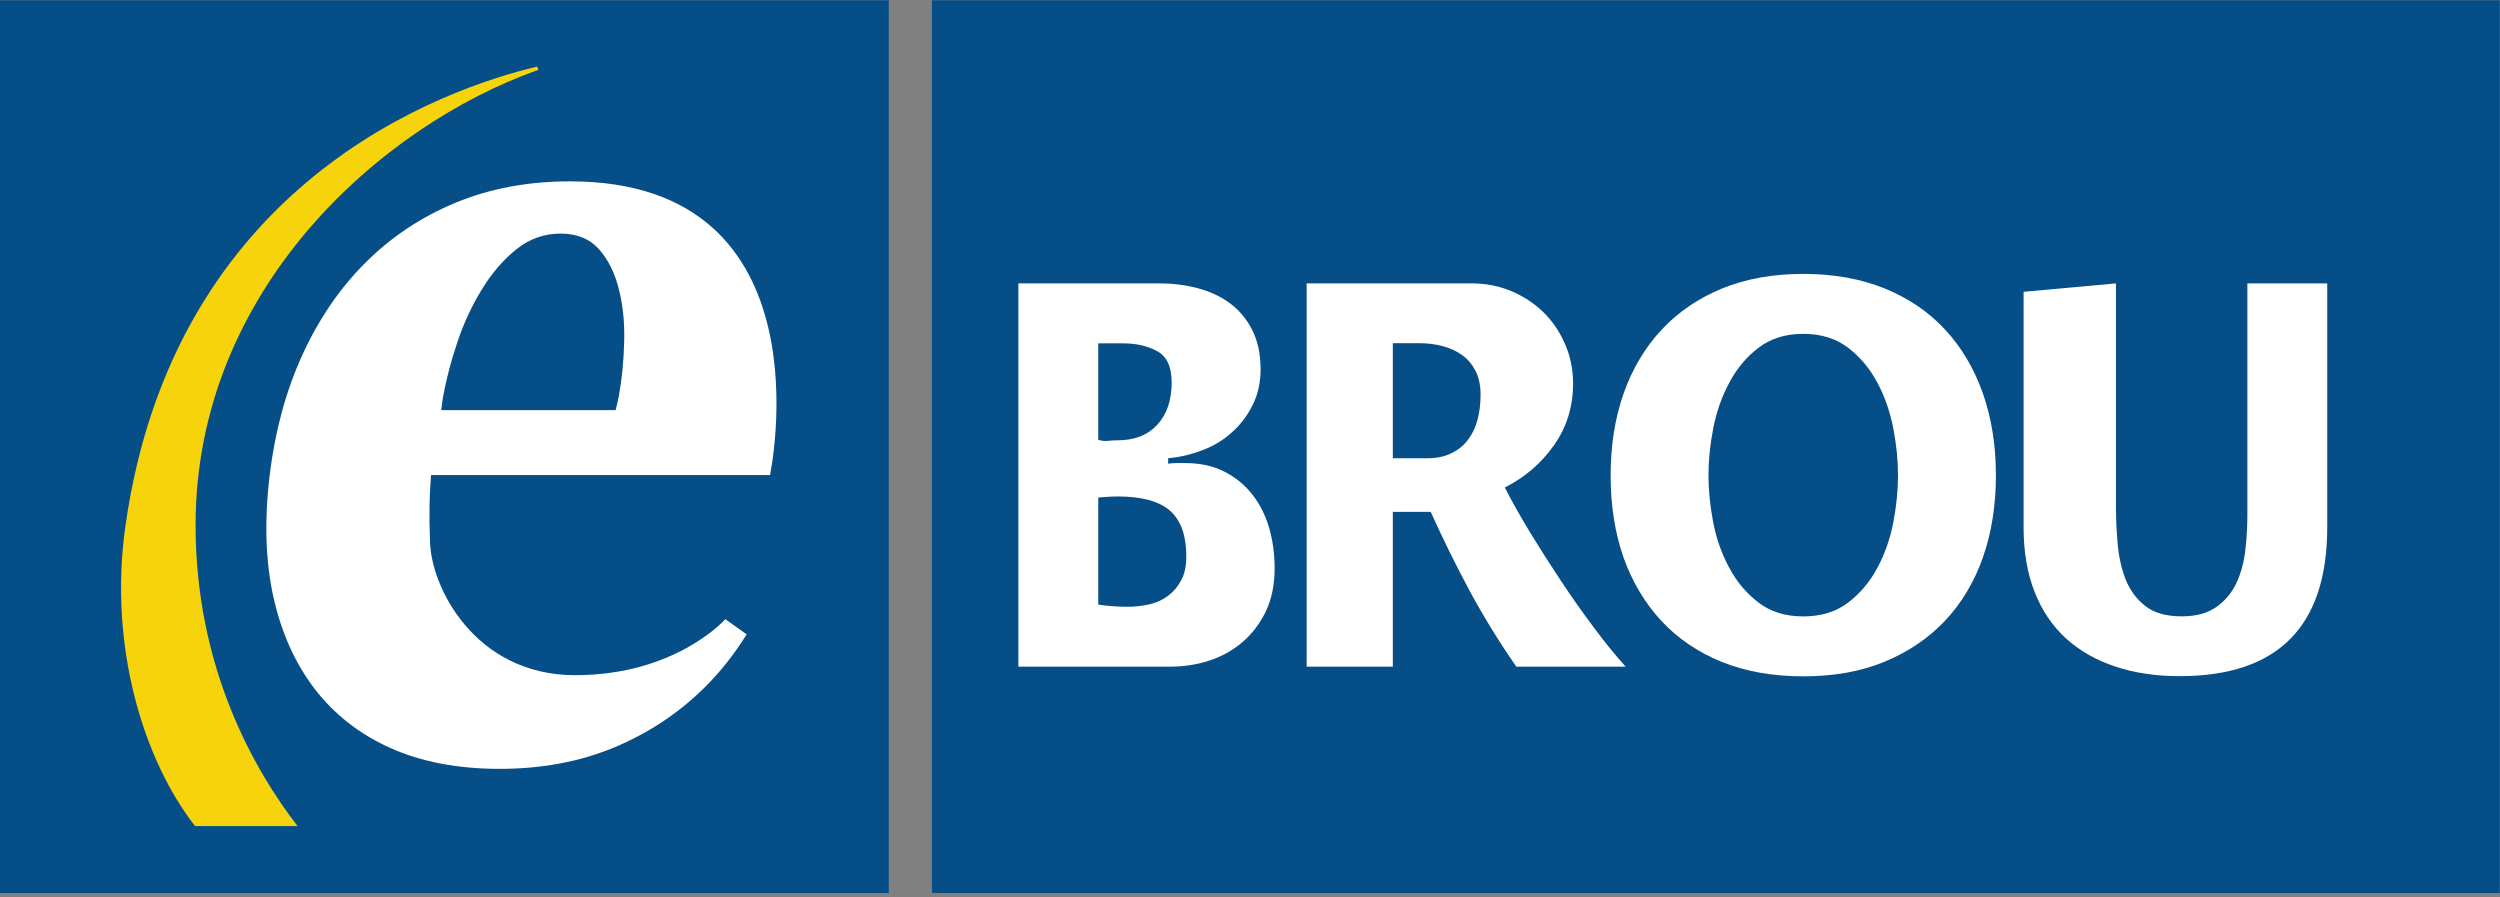
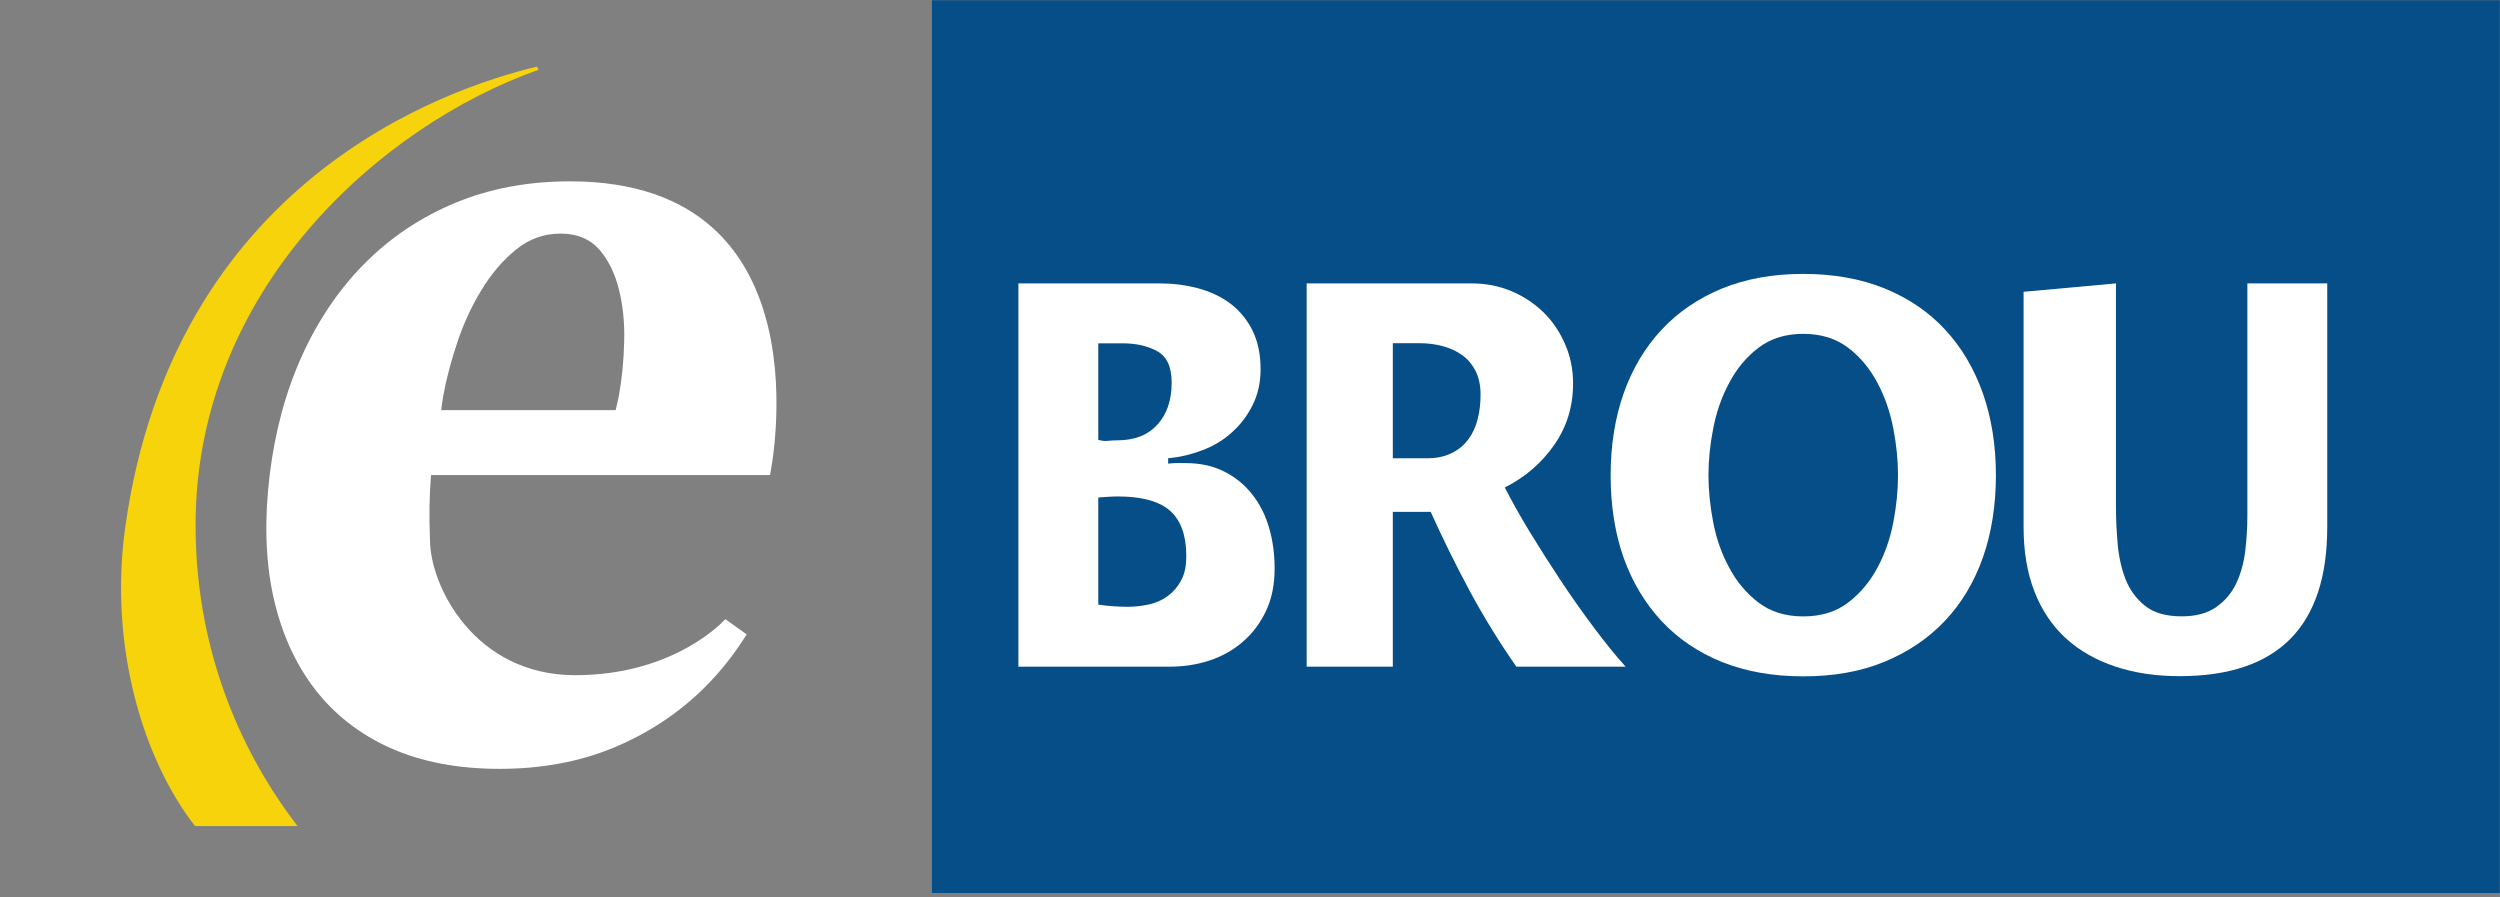
<svg xmlns="http://www.w3.org/2000/svg" width="39" height="14" viewBox="0 0 39 14" fill="none">
  <rect x="0" y="0" width="39" height="14" fill="#808080" stroke="none" />
  <path d="M38.997 0.004H14.538V13.931H38.997V0.004Z" fill="#064E87" />
-   <path d="M13.865 0.004H0V13.931H13.865V0.004Z" fill="#064E87" />
  <path d="M19.884 8.871C19.884 9.124 19.838 9.346 19.747 9.537C19.656 9.727 19.534 9.887 19.383 10.016C19.232 10.146 19.057 10.243 18.862 10.306C18.666 10.37 18.461 10.4 18.246 10.4H15.887V4.421H18.089C18.292 4.421 18.49 4.445 18.681 4.495C18.872 4.545 19.04 4.623 19.186 4.73C19.333 4.839 19.449 4.979 19.535 5.148C19.622 5.321 19.665 5.523 19.665 5.76C19.665 5.97 19.623 6.157 19.539 6.323C19.456 6.489 19.347 6.631 19.214 6.748C19.081 6.869 18.926 6.961 18.752 7.025C18.576 7.092 18.4 7.133 18.223 7.149V7.233C18.265 7.228 18.306 7.224 18.348 7.224C18.395 7.224 18.442 7.224 18.49 7.224C18.725 7.224 18.928 7.269 19.101 7.358C19.274 7.445 19.417 7.563 19.535 7.713C19.653 7.862 19.74 8.035 19.798 8.234C19.856 8.433 19.884 8.645 19.884 8.871ZM18.278 5.969C18.278 5.724 18.203 5.562 18.055 5.48C17.905 5.397 17.726 5.356 17.517 5.356H17.133V6.861C17.185 6.877 17.235 6.883 17.283 6.877C17.33 6.872 17.379 6.869 17.431 6.869C17.699 6.869 17.906 6.788 18.055 6.625C18.203 6.462 18.278 6.243 18.278 5.969ZM18.506 8.681C18.506 8.499 18.48 8.347 18.431 8.225C18.381 8.105 18.311 8.009 18.219 7.94C18.128 7.871 18.016 7.822 17.886 7.791C17.755 7.76 17.609 7.745 17.447 7.745C17.395 7.745 17.342 7.746 17.29 7.75C17.238 7.753 17.185 7.756 17.133 7.762V9.432C17.206 9.443 17.283 9.452 17.361 9.457C17.439 9.463 17.515 9.466 17.588 9.466C17.703 9.466 17.816 9.453 17.925 9.429C18.036 9.404 18.134 9.36 18.22 9.296C18.306 9.232 18.374 9.152 18.427 9.052C18.48 8.954 18.506 8.83 18.506 8.681Z" fill="white" />
  <path d="M31.136 7.416C31.136 7.885 31.068 8.312 30.933 8.698C30.796 9.084 30.598 9.413 30.34 9.686C30.081 9.959 29.767 10.171 29.397 10.324C29.028 10.476 28.606 10.551 28.131 10.551C27.658 10.551 27.236 10.476 26.865 10.328C26.495 10.179 26.18 9.966 25.922 9.691C25.665 9.414 25.466 9.085 25.329 8.702C25.194 8.319 25.126 7.89 25.126 7.416C25.126 6.947 25.194 6.521 25.329 6.136C25.466 5.75 25.665 5.417 25.922 5.143C26.18 4.866 26.495 4.653 26.865 4.5C27.236 4.349 27.658 4.273 28.131 4.273C28.606 4.273 29.028 4.349 29.401 4.5C29.773 4.653 30.089 4.865 30.344 5.143C30.6 5.418 30.796 5.75 30.933 6.136C31.068 6.521 31.136 6.947 31.136 7.416ZM29.609 7.416C29.609 7.185 29.585 6.94 29.536 6.685C29.486 6.428 29.404 6.189 29.287 5.97C29.17 5.75 29.018 5.567 28.83 5.424C28.642 5.281 28.409 5.208 28.131 5.208C27.854 5.208 27.621 5.281 27.434 5.424C27.245 5.567 27.093 5.75 26.977 5.97C26.859 6.189 26.775 6.428 26.726 6.685C26.676 6.94 26.652 7.185 26.652 7.416C26.652 7.648 26.677 7.891 26.726 8.148C26.775 8.405 26.859 8.641 26.977 8.858C27.093 9.077 27.245 9.257 27.434 9.401C27.621 9.544 27.854 9.616 28.131 9.616C28.409 9.616 28.642 9.544 28.83 9.401C29.018 9.257 29.17 9.077 29.287 8.858C29.404 8.641 29.486 8.405 29.536 8.148C29.585 7.891 29.609 7.648 29.609 7.416Z" fill="white" />
  <path d="M23.655 10.4C23.393 10.024 23.151 9.632 22.929 9.222C22.709 8.811 22.505 8.399 22.319 7.985H21.728V10.4H20.384V4.421H22.957C23.176 4.421 23.381 4.46 23.573 4.54C23.764 4.62 23.931 4.73 24.073 4.867C24.215 5.004 24.328 5.17 24.413 5.364C24.498 5.556 24.54 5.763 24.54 5.983C24.54 6.342 24.442 6.661 24.244 6.943C24.048 7.224 23.791 7.445 23.475 7.605C23.584 7.819 23.715 8.052 23.868 8.304C24.021 8.554 24.181 8.806 24.347 9.056C24.513 9.307 24.685 9.55 24.86 9.784C25.034 10.018 25.201 10.225 25.36 10.4H23.655ZM23.097 6.157C23.097 6.014 23.071 5.891 23.02 5.789C22.968 5.688 22.899 5.603 22.811 5.541C22.722 5.477 22.622 5.43 22.507 5.4C22.393 5.369 22.272 5.354 22.147 5.354H21.728V7.149H22.262C22.41 7.149 22.535 7.123 22.642 7.07C22.75 7.019 22.837 6.947 22.904 6.856C22.973 6.764 23.022 6.658 23.052 6.537C23.083 6.416 23.097 6.29 23.097 6.157Z" fill="white" />
  <path d="M36.305 8.223C36.305 9.773 35.537 10.548 34.001 10.548C33.634 10.548 33.301 10.499 33.001 10.399C32.701 10.3 32.443 10.153 32.231 9.961C32.018 9.767 31.854 9.525 31.739 9.232C31.625 8.941 31.568 8.605 31.568 8.223V4.552L33.009 4.421V7.894C33.009 8.081 33.017 8.276 33.035 8.477C33.052 8.678 33.092 8.863 33.157 9.032C33.223 9.2 33.323 9.339 33.461 9.449C33.596 9.559 33.789 9.615 34.034 9.615C34.258 9.615 34.438 9.566 34.575 9.469C34.711 9.373 34.816 9.249 34.887 9.097C34.958 8.946 35.003 8.778 35.026 8.593C35.048 8.409 35.059 8.224 35.059 8.043V4.421H36.305V8.223Z" fill="white" />
  <path d="M12.012 7.411C12.012 7.411 12.985 2.829 8.894 2.829C8.243 2.829 7.649 2.939 7.113 3.16C6.576 3.382 6.106 3.693 5.702 4.097C5.298 4.498 4.969 4.984 4.712 5.547C4.457 6.11 4.289 6.732 4.206 7.418C4.123 8.109 4.141 8.736 4.261 9.295C4.383 9.853 4.596 10.335 4.903 10.739C5.211 11.141 5.606 11.452 6.09 11.669C6.573 11.885 7.142 11.994 7.793 11.994C8.444 11.994 9.039 11.885 9.574 11.663C10.11 11.44 10.581 11.13 10.984 10.732C11.234 10.486 11.455 10.206 11.648 9.896L11.315 9.659C11.315 9.659 10.546 10.533 8.973 10.533C7.401 10.533 6.708 9.14 6.708 8.42C6.692 8.066 6.698 7.732 6.724 7.411H12.012ZM6.883 6.398C6.893 6.324 6.901 6.249 6.914 6.178C6.963 5.912 7.036 5.631 7.135 5.338C7.233 5.043 7.361 4.769 7.515 4.518C7.669 4.265 7.849 4.055 8.053 3.891C8.255 3.727 8.488 3.644 8.744 3.644C9.001 3.644 9.203 3.727 9.347 3.891C9.491 4.055 9.594 4.265 9.656 4.518C9.719 4.769 9.746 5.043 9.737 5.338C9.73 5.631 9.702 5.912 9.654 6.178C9.64 6.25 9.621 6.324 9.604 6.398H6.883Z" fill="white" />
  <path d="M8.4 1.089L8.379 1.039C6.927 1.384 2.703 2.843 1.953 8.231C1.696 10.085 2.236 11.853 3.043 12.887H4.642C3.97 12.017 3.051 10.421 3.051 8.193C3.051 4.512 5.95 1.956 8.4 1.089Z" fill="#F7D30B" />
</svg>